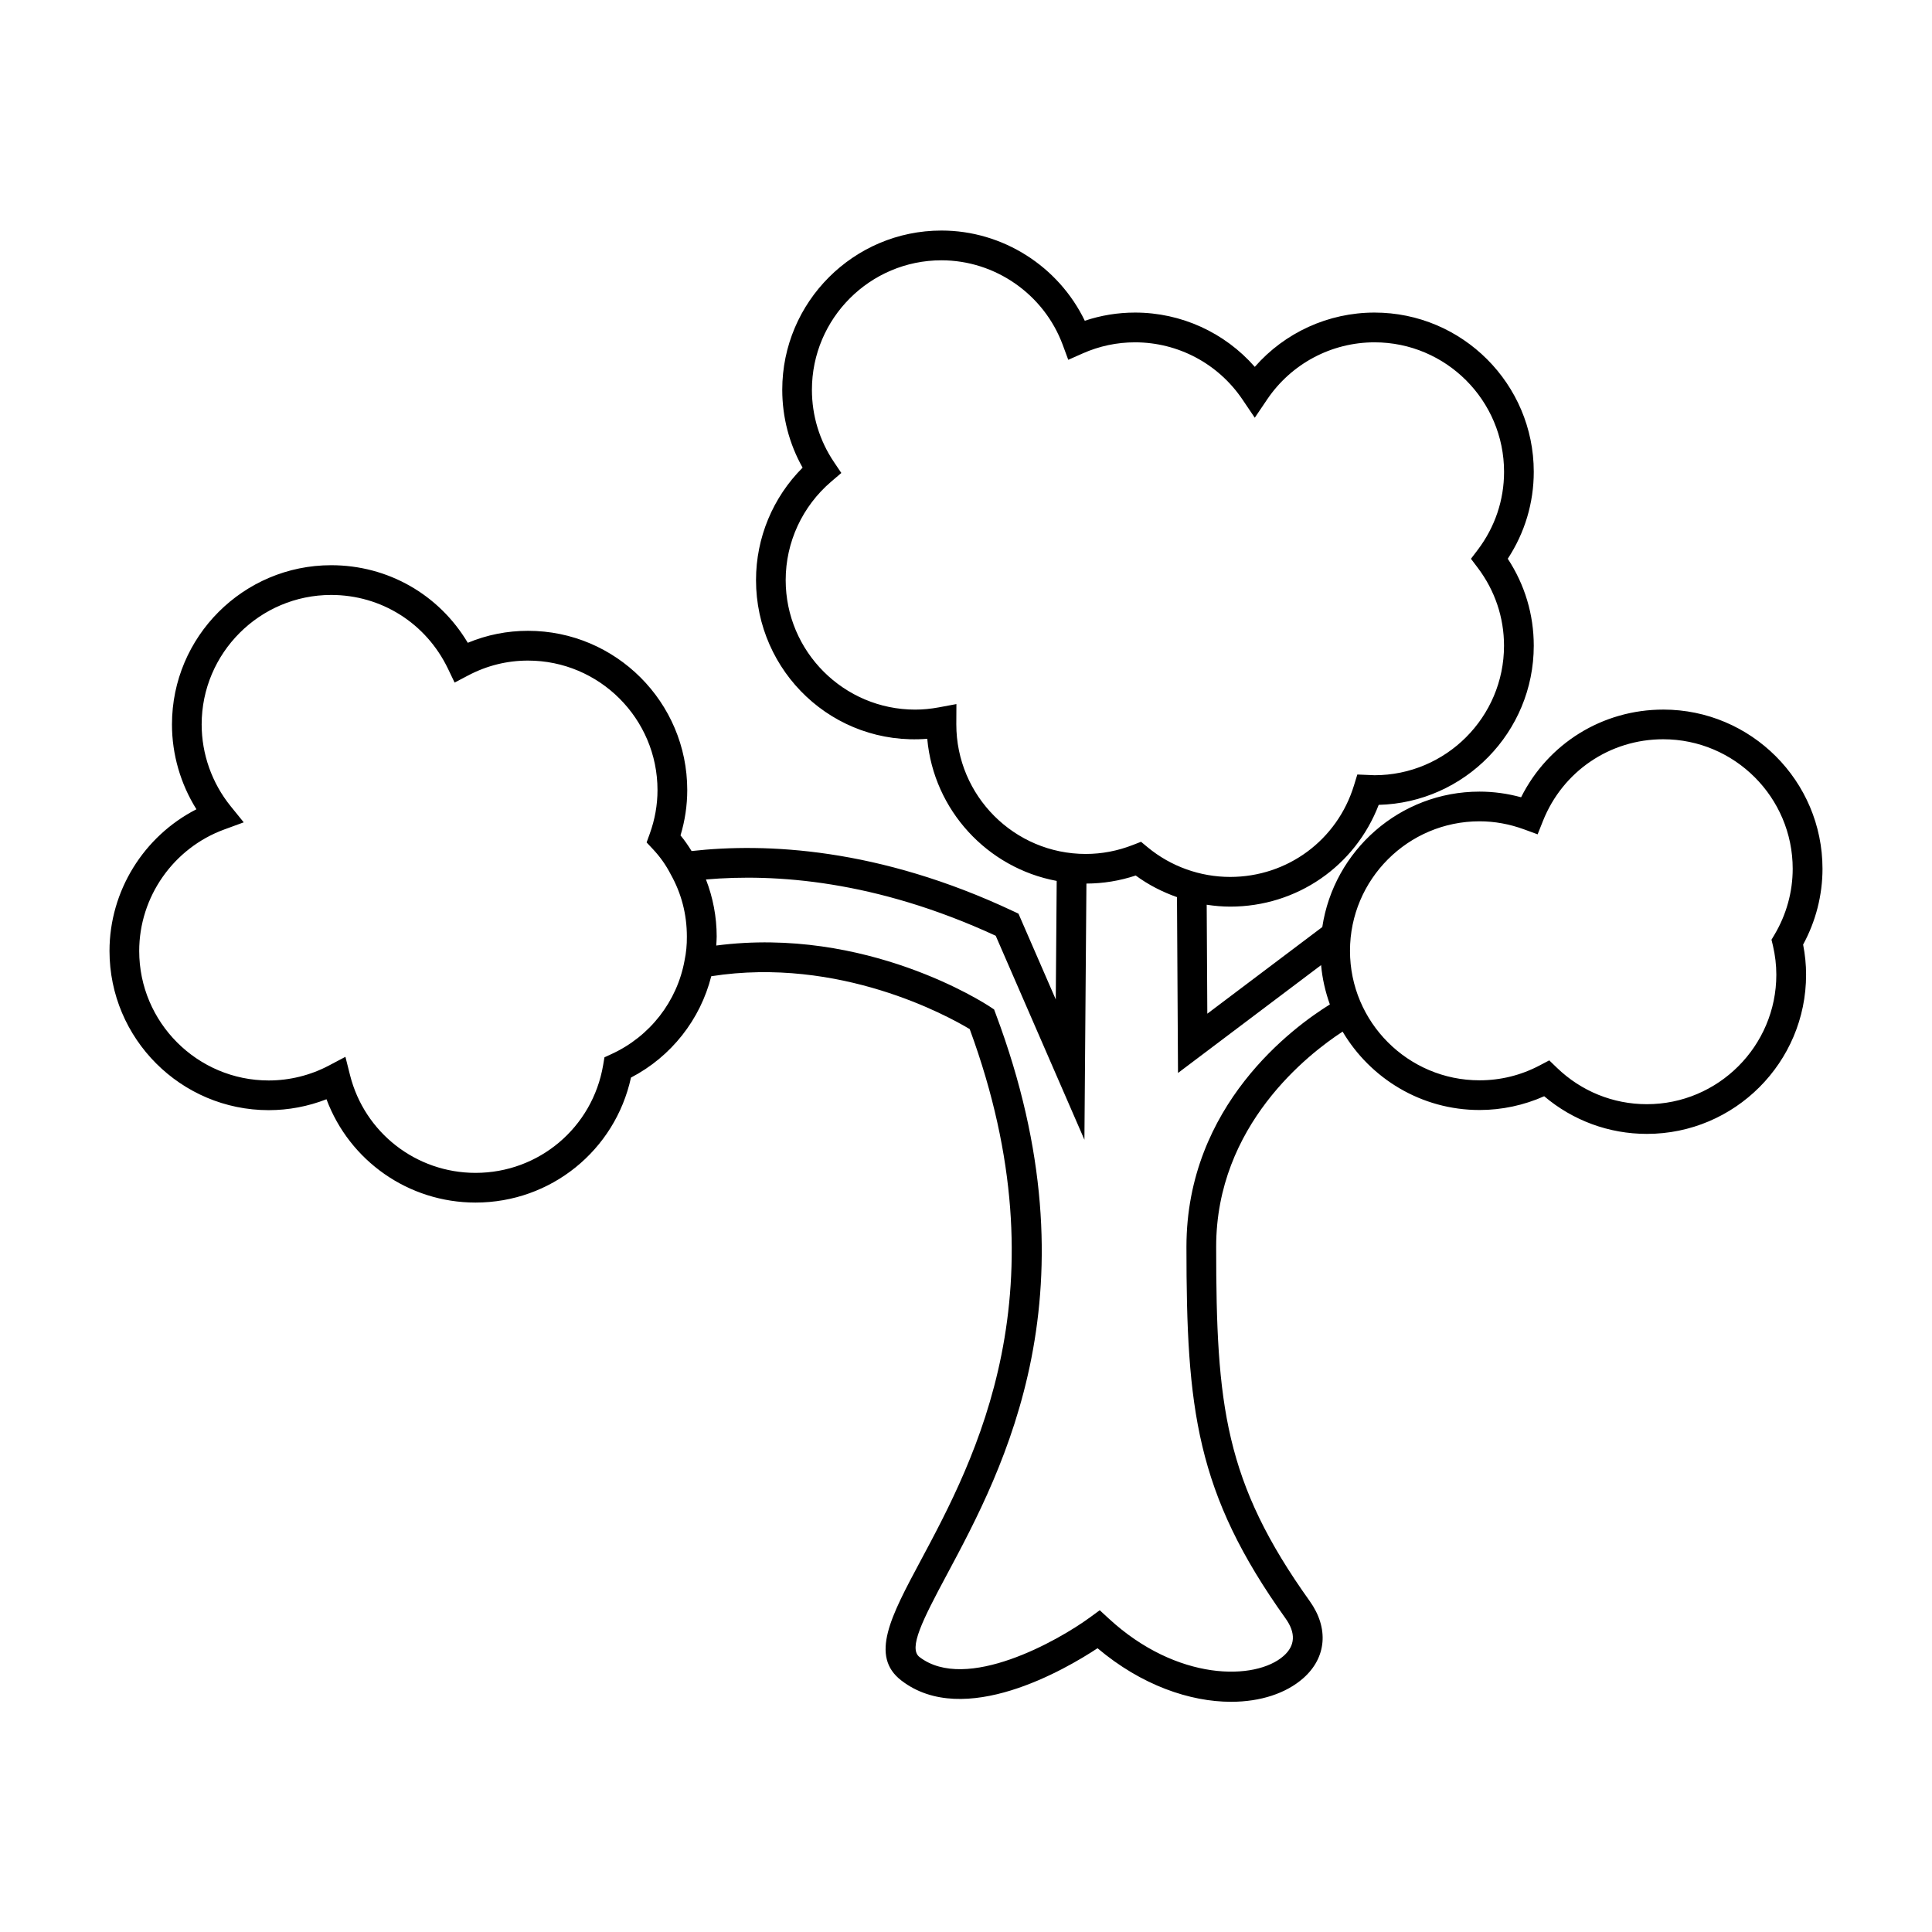
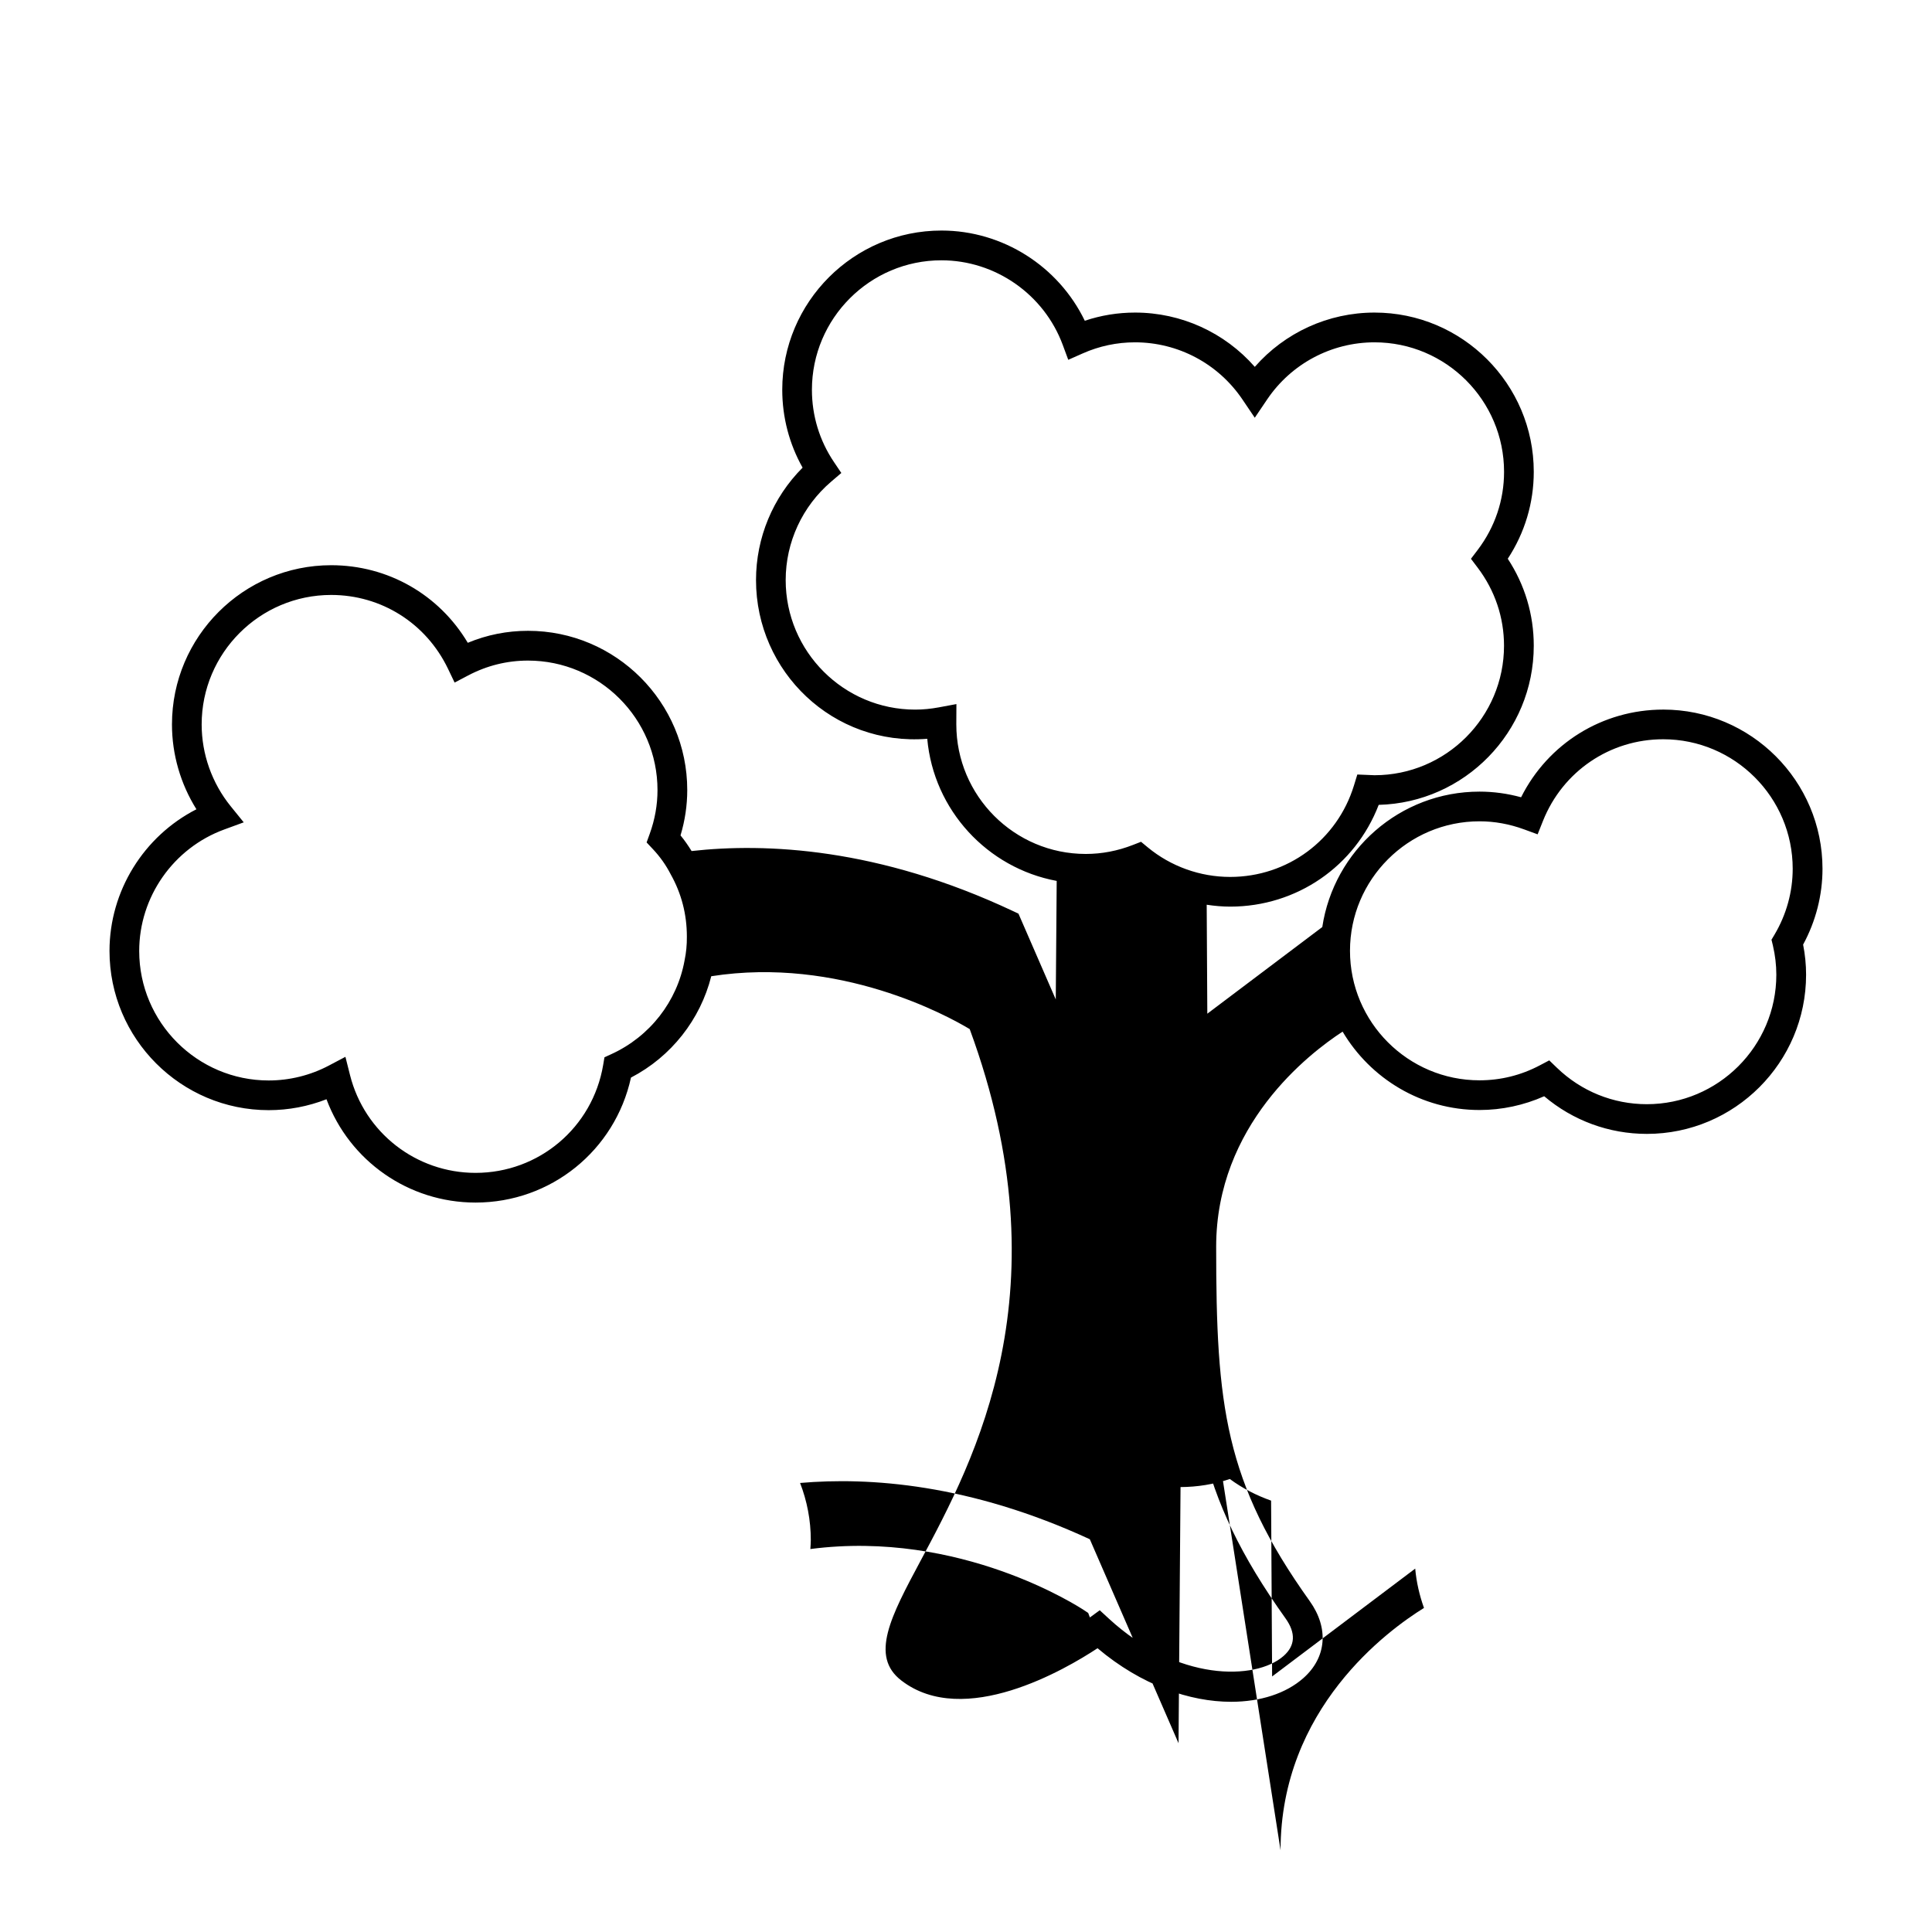
<svg xmlns="http://www.w3.org/2000/svg" fill="#000000" width="800px" height="800px" version="1.1" viewBox="144 144 512 512">
-   <path d="m584.78 332.05c-16.129 0-30.543 9.004-37.672 23.234-3.625-0.992-7.32-1.496-11.02-1.496-21.117 0-38.609 15.613-41.668 35.887l-30.469 22.965-0.164-28.875c2.051 0.309 4.129 0.5 6.223 0.5 17.656 0 33.113-10.715 39.359-26.969 22.762-0.582 41.094-19.281 41.094-42.18 0-8.25-2.371-16.16-6.891-23.043 4.512-6.879 6.891-14.789 6.891-23.043 0-23.266-18.93-42.195-42.195-42.195-12.254 0-23.773 5.297-31.734 14.387-7.965-9.09-19.48-14.387-31.734-14.387-4.559 0-9.02 0.73-13.32 2.168-6.969-14.441-21.762-23.906-37.98-23.906-23.266 0-42.195 18.93-42.195 42.195 0 7.289 1.859 14.359 5.391 20.641-7.883 7.898-12.344 18.578-12.344 29.793 0 24.312 20.469 44.031 45.379 42.062 1.699 18.914 15.934 34.254 34.305 37.664l-0.246 31.41-9.887-22.738-1.34-0.629c-35.797-16.871-65.723-18.148-85.285-15.961-0.883-1.426-1.836-2.824-2.934-4.144 1.188-3.938 1.785-7.973 1.785-12.023 0-23.266-18.926-42.195-42.195-42.195-5.535 0-10.891 1.066-15.965 3.176-7.609-12.777-21.156-20.562-36.199-20.562-23.266 0-42.195 18.926-42.195 42.195 0 7.957 2.277 15.77 6.481 22.484-13.961 7.133-23.035 21.648-23.035 37.543 0 23.266 18.93 42.195 42.195 42.195 5.238 0 10.449-0.992 15.309-2.891 6.098 16.332 21.73 27.379 39.5 27.379 19.965 0 36.969-13.809 41.191-33.121 10.668-5.543 18.383-15.387 21.277-26.859 33.996-5.32 62.746 10.555 68.492 14.012 25.406 69.086 1.371 114.01-13.027 140.91-7.852 14.672-13.523 25.273-5.062 31.738 16.594 12.758 43.465-2.961 51.965-8.574 11.703 9.875 24.551 14.195 35.395 14.195 7.805 0 14.574-2.242 19.125-6.254 6.172-5.441 6.828-13.266 1.715-20.426-22.551-31.566-24.797-51.84-24.797-93.918 0-32.203 24.449-51.105 33.508-57.004 7.352 12.406 20.844 20.773 36.285 20.773 5.887 0 11.754-1.254 17.137-3.648 7.621 6.453 17.176 9.977 27.211 9.977 23.266 0 42.195-18.93 42.195-42.195 0-2.625-0.262-5.301-0.789-7.973 3.363-6.184 5.137-13.094 5.137-20.094-0.004-23.254-18.934-42.184-42.199-42.184zm-259.36 66.465c-1.969 10.879-9.195 20.152-19.34 24.812l-1.891 0.871-0.348 2.051c-2.801 16.559-17.023 28.574-33.816 28.574-15.738 0-29.41-10.648-33.262-25.898l-1.223-4.856-4.426 2.336c-4.875 2.57-10.375 3.93-15.902 3.93-18.926 0-34.32-15.398-34.32-34.32 0-14.32 9.055-27.254 22.531-32.191l5.168-1.895-3.465-4.277c-4.953-6.121-7.684-13.809-7.684-21.664 0-18.926 15.398-34.32 34.32-34.32 13.297 0 25.16 7.488 30.953 19.539l1.762 3.68 3.609-1.895c4.965-2.609 10.293-3.93 15.84-3.93 18.926 0 34.32 15.398 34.32 34.32 0 3.914-0.691 7.812-2.062 11.594l-0.824 2.277 1.652 1.758c1.895 2.016 3.465 4.219 4.727 6.68 2.844 5.055 4.289 10.605 4.289 16.504 0.02 2.234-0.18 4.266-0.609 6.32zm72.012-62.566 0.027-5.359-4.656 0.867c-2.141 0.398-4.25 0.598-6.269 0.598-18.926 0-34.32-15.398-34.32-34.32 0-10.039 4.402-19.559 12.074-26.109l2.672-2.281-1.961-2.914c-3.816-5.656-5.832-12.27-5.832-19.129 0-18.926 15.398-34.32 34.32-34.32 14.273 0 27.199 9.016 32.16 22.441l1.453 3.93 3.832-1.695c4.402-1.953 9.07-2.938 13.855-2.938 11.43 0 22.074 5.664 28.477 15.152l3.266 4.832 3.266-4.832c6.402-9.488 17.047-15.152 28.477-15.152 18.926 0 34.32 15.398 34.32 34.32 0 7.496-2.41 14.641-6.969 20.668l-1.805 2.375 1.793 2.371c4.559 6.031 6.969 13.18 6.969 20.668 0 18.926-15.398 34.32-34.32 34.32l-4.555-0.188-0.887 2.891c-4.445 14.504-17.629 24.25-32.816 24.25-7.961 0-15.711-2.781-21.832-7.836l-1.785-1.477-2.156 0.84c-4.039 1.578-8.238 2.383-12.484 2.383-18.926 0.004-34.316-15.395-34.312-34.355zm60.988 138.46c0 42.922 2.481 65.211 26.262 98.488 2.762 3.863 2.586 7.211-0.516 9.949-7.438 6.555-28.215 6.809-46.34-9.918l-2.383-2.195-2.613 1.91c-8.375 6.137-32.812 19.965-45.152 10.484-2.996-2.293 0.793-9.766 7.223-21.777 15.109-28.246 40.406-75.516 12.988-148.64l-0.445-1.191-1.055-0.703c-1.375-0.914-32.832-21.418-72.578-16.238 0.047-0.793 0.117-1.57 0.117-2.398 0-5.223-0.996-10.363-2.84-15.109 18.258-1.594 44.969 0.219 76.785 14.914l23.508 54.055 0.531-67.883c4.43-0.016 8.816-0.723 13.062-2.137 3.344 2.465 7.047 4.352 10.938 5.731l0.27 46.598 37.922-28.582c0.324 3.625 1.141 7.109 2.324 10.422-9.574 5.926-38.008 26.656-38.008 64.223zm155.42-79.824c0.605 2.594 0.906 5.191 0.906 7.719 0 18.926-15.398 34.32-34.32 34.32-8.91 0-17.367-3.422-23.809-9.637l-2.051-1.977-2.519 1.328c-4.977 2.625-10.348 3.957-15.965 3.957-18.926 0-34.32-15.398-34.32-34.32 0-18.926 15.398-34.32 34.32-34.32 3.973 0 7.945 0.719 11.812 2.137l3.594 1.316 1.418-3.559c5.238-13.141 17.742-21.637 31.859-21.637 18.926 0 34.32 15.398 34.32 34.32 0 6.109-1.664 12.137-4.812 17.445l-0.809 1.359z" />
+   <path d="m584.78 332.05c-16.129 0-30.543 9.004-37.672 23.234-3.625-0.992-7.32-1.496-11.02-1.496-21.117 0-38.609 15.613-41.668 35.887l-30.469 22.965-0.164-28.875c2.051 0.309 4.129 0.5 6.223 0.5 17.656 0 33.113-10.715 39.359-26.969 22.762-0.582 41.094-19.281 41.094-42.18 0-8.25-2.371-16.16-6.891-23.043 4.512-6.879 6.891-14.789 6.891-23.043 0-23.266-18.93-42.195-42.195-42.195-12.254 0-23.773 5.297-31.734 14.387-7.965-9.09-19.48-14.387-31.734-14.387-4.559 0-9.02 0.73-13.32 2.168-6.969-14.441-21.762-23.906-37.98-23.906-23.266 0-42.195 18.93-42.195 42.195 0 7.289 1.859 14.359 5.391 20.641-7.883 7.898-12.344 18.578-12.344 29.793 0 24.312 20.469 44.031 45.379 42.062 1.699 18.914 15.934 34.254 34.305 37.664l-0.246 31.41-9.887-22.738-1.34-0.629c-35.797-16.871-65.723-18.148-85.285-15.961-0.883-1.426-1.836-2.824-2.934-4.144 1.188-3.938 1.785-7.973 1.785-12.023 0-23.266-18.926-42.195-42.195-42.195-5.535 0-10.891 1.066-15.965 3.176-7.609-12.777-21.156-20.562-36.199-20.562-23.266 0-42.195 18.926-42.195 42.195 0 7.957 2.277 15.77 6.481 22.484-13.961 7.133-23.035 21.648-23.035 37.543 0 23.266 18.93 42.195 42.195 42.195 5.238 0 10.449-0.992 15.309-2.891 6.098 16.332 21.73 27.379 39.5 27.379 19.965 0 36.969-13.809 41.191-33.121 10.668-5.543 18.383-15.387 21.277-26.859 33.996-5.32 62.746 10.555 68.492 14.012 25.406 69.086 1.371 114.01-13.027 140.91-7.852 14.672-13.523 25.273-5.062 31.738 16.594 12.758 43.465-2.961 51.965-8.574 11.703 9.875 24.551 14.195 35.395 14.195 7.805 0 14.574-2.242 19.125-6.254 6.172-5.441 6.828-13.266 1.715-20.426-22.551-31.566-24.797-51.84-24.797-93.918 0-32.203 24.449-51.105 33.508-57.004 7.352 12.406 20.844 20.773 36.285 20.773 5.887 0 11.754-1.254 17.137-3.648 7.621 6.453 17.176 9.977 27.211 9.977 23.266 0 42.195-18.93 42.195-42.195 0-2.625-0.262-5.301-0.789-7.973 3.363-6.184 5.137-13.094 5.137-20.094-0.004-23.254-18.934-42.184-42.199-42.184zm-259.36 66.465c-1.969 10.879-9.195 20.152-19.34 24.812l-1.891 0.871-0.348 2.051c-2.801 16.559-17.023 28.574-33.816 28.574-15.738 0-29.41-10.648-33.262-25.898l-1.223-4.856-4.426 2.336c-4.875 2.57-10.375 3.93-15.902 3.93-18.926 0-34.32-15.398-34.32-34.32 0-14.32 9.055-27.254 22.531-32.191l5.168-1.895-3.465-4.277c-4.953-6.121-7.684-13.809-7.684-21.664 0-18.926 15.398-34.32 34.32-34.32 13.297 0 25.16 7.488 30.953 19.539l1.762 3.68 3.609-1.895c4.965-2.609 10.293-3.93 15.84-3.93 18.926 0 34.32 15.398 34.32 34.32 0 3.914-0.691 7.812-2.062 11.594l-0.824 2.277 1.652 1.758c1.895 2.016 3.465 4.219 4.727 6.68 2.844 5.055 4.289 10.605 4.289 16.504 0.02 2.234-0.18 4.266-0.609 6.32zm72.012-62.566 0.027-5.359-4.656 0.867c-2.141 0.398-4.25 0.598-6.269 0.598-18.926 0-34.32-15.398-34.32-34.32 0-10.039 4.402-19.559 12.074-26.109l2.672-2.281-1.961-2.914c-3.816-5.656-5.832-12.27-5.832-19.129 0-18.926 15.398-34.32 34.32-34.32 14.273 0 27.199 9.016 32.16 22.441l1.453 3.93 3.832-1.695c4.402-1.953 9.07-2.938 13.855-2.938 11.43 0 22.074 5.664 28.477 15.152l3.266 4.832 3.266-4.832c6.402-9.488 17.047-15.152 28.477-15.152 18.926 0 34.32 15.398 34.32 34.32 0 7.496-2.41 14.641-6.969 20.668l-1.805 2.375 1.793 2.371c4.559 6.031 6.969 13.18 6.969 20.668 0 18.926-15.398 34.32-34.32 34.32l-4.555-0.188-0.887 2.891c-4.445 14.504-17.629 24.25-32.816 24.25-7.961 0-15.711-2.781-21.832-7.836l-1.785-1.477-2.156 0.84c-4.039 1.578-8.238 2.383-12.484 2.383-18.926 0.004-34.316-15.395-34.312-34.355zm60.988 138.46c0 42.922 2.481 65.211 26.262 98.488 2.762 3.863 2.586 7.211-0.516 9.949-7.438 6.555-28.215 6.809-46.34-9.918l-2.383-2.195-2.613 1.91l-0.445-1.191-1.055-0.703c-1.375-0.914-32.832-21.418-72.578-16.238 0.047-0.793 0.117-1.57 0.117-2.398 0-5.223-0.996-10.363-2.84-15.109 18.258-1.594 44.969 0.219 76.785 14.914l23.508 54.055 0.531-67.883c4.43-0.016 8.816-0.723 13.062-2.137 3.344 2.465 7.047 4.352 10.938 5.731l0.27 46.598 37.922-28.582c0.324 3.625 1.141 7.109 2.324 10.422-9.574 5.926-38.008 26.656-38.008 64.223zm155.42-79.824c0.605 2.594 0.906 5.191 0.906 7.719 0 18.926-15.398 34.32-34.32 34.32-8.91 0-17.367-3.422-23.809-9.637l-2.051-1.977-2.519 1.328c-4.977 2.625-10.348 3.957-15.965 3.957-18.926 0-34.32-15.398-34.32-34.32 0-18.926 15.398-34.32 34.32-34.32 3.973 0 7.945 0.719 11.812 2.137l3.594 1.316 1.418-3.559c5.238-13.141 17.742-21.637 31.859-21.637 18.926 0 34.32 15.398 34.32 34.32 0 6.109-1.664 12.137-4.812 17.445l-0.809 1.359z" />
</svg>